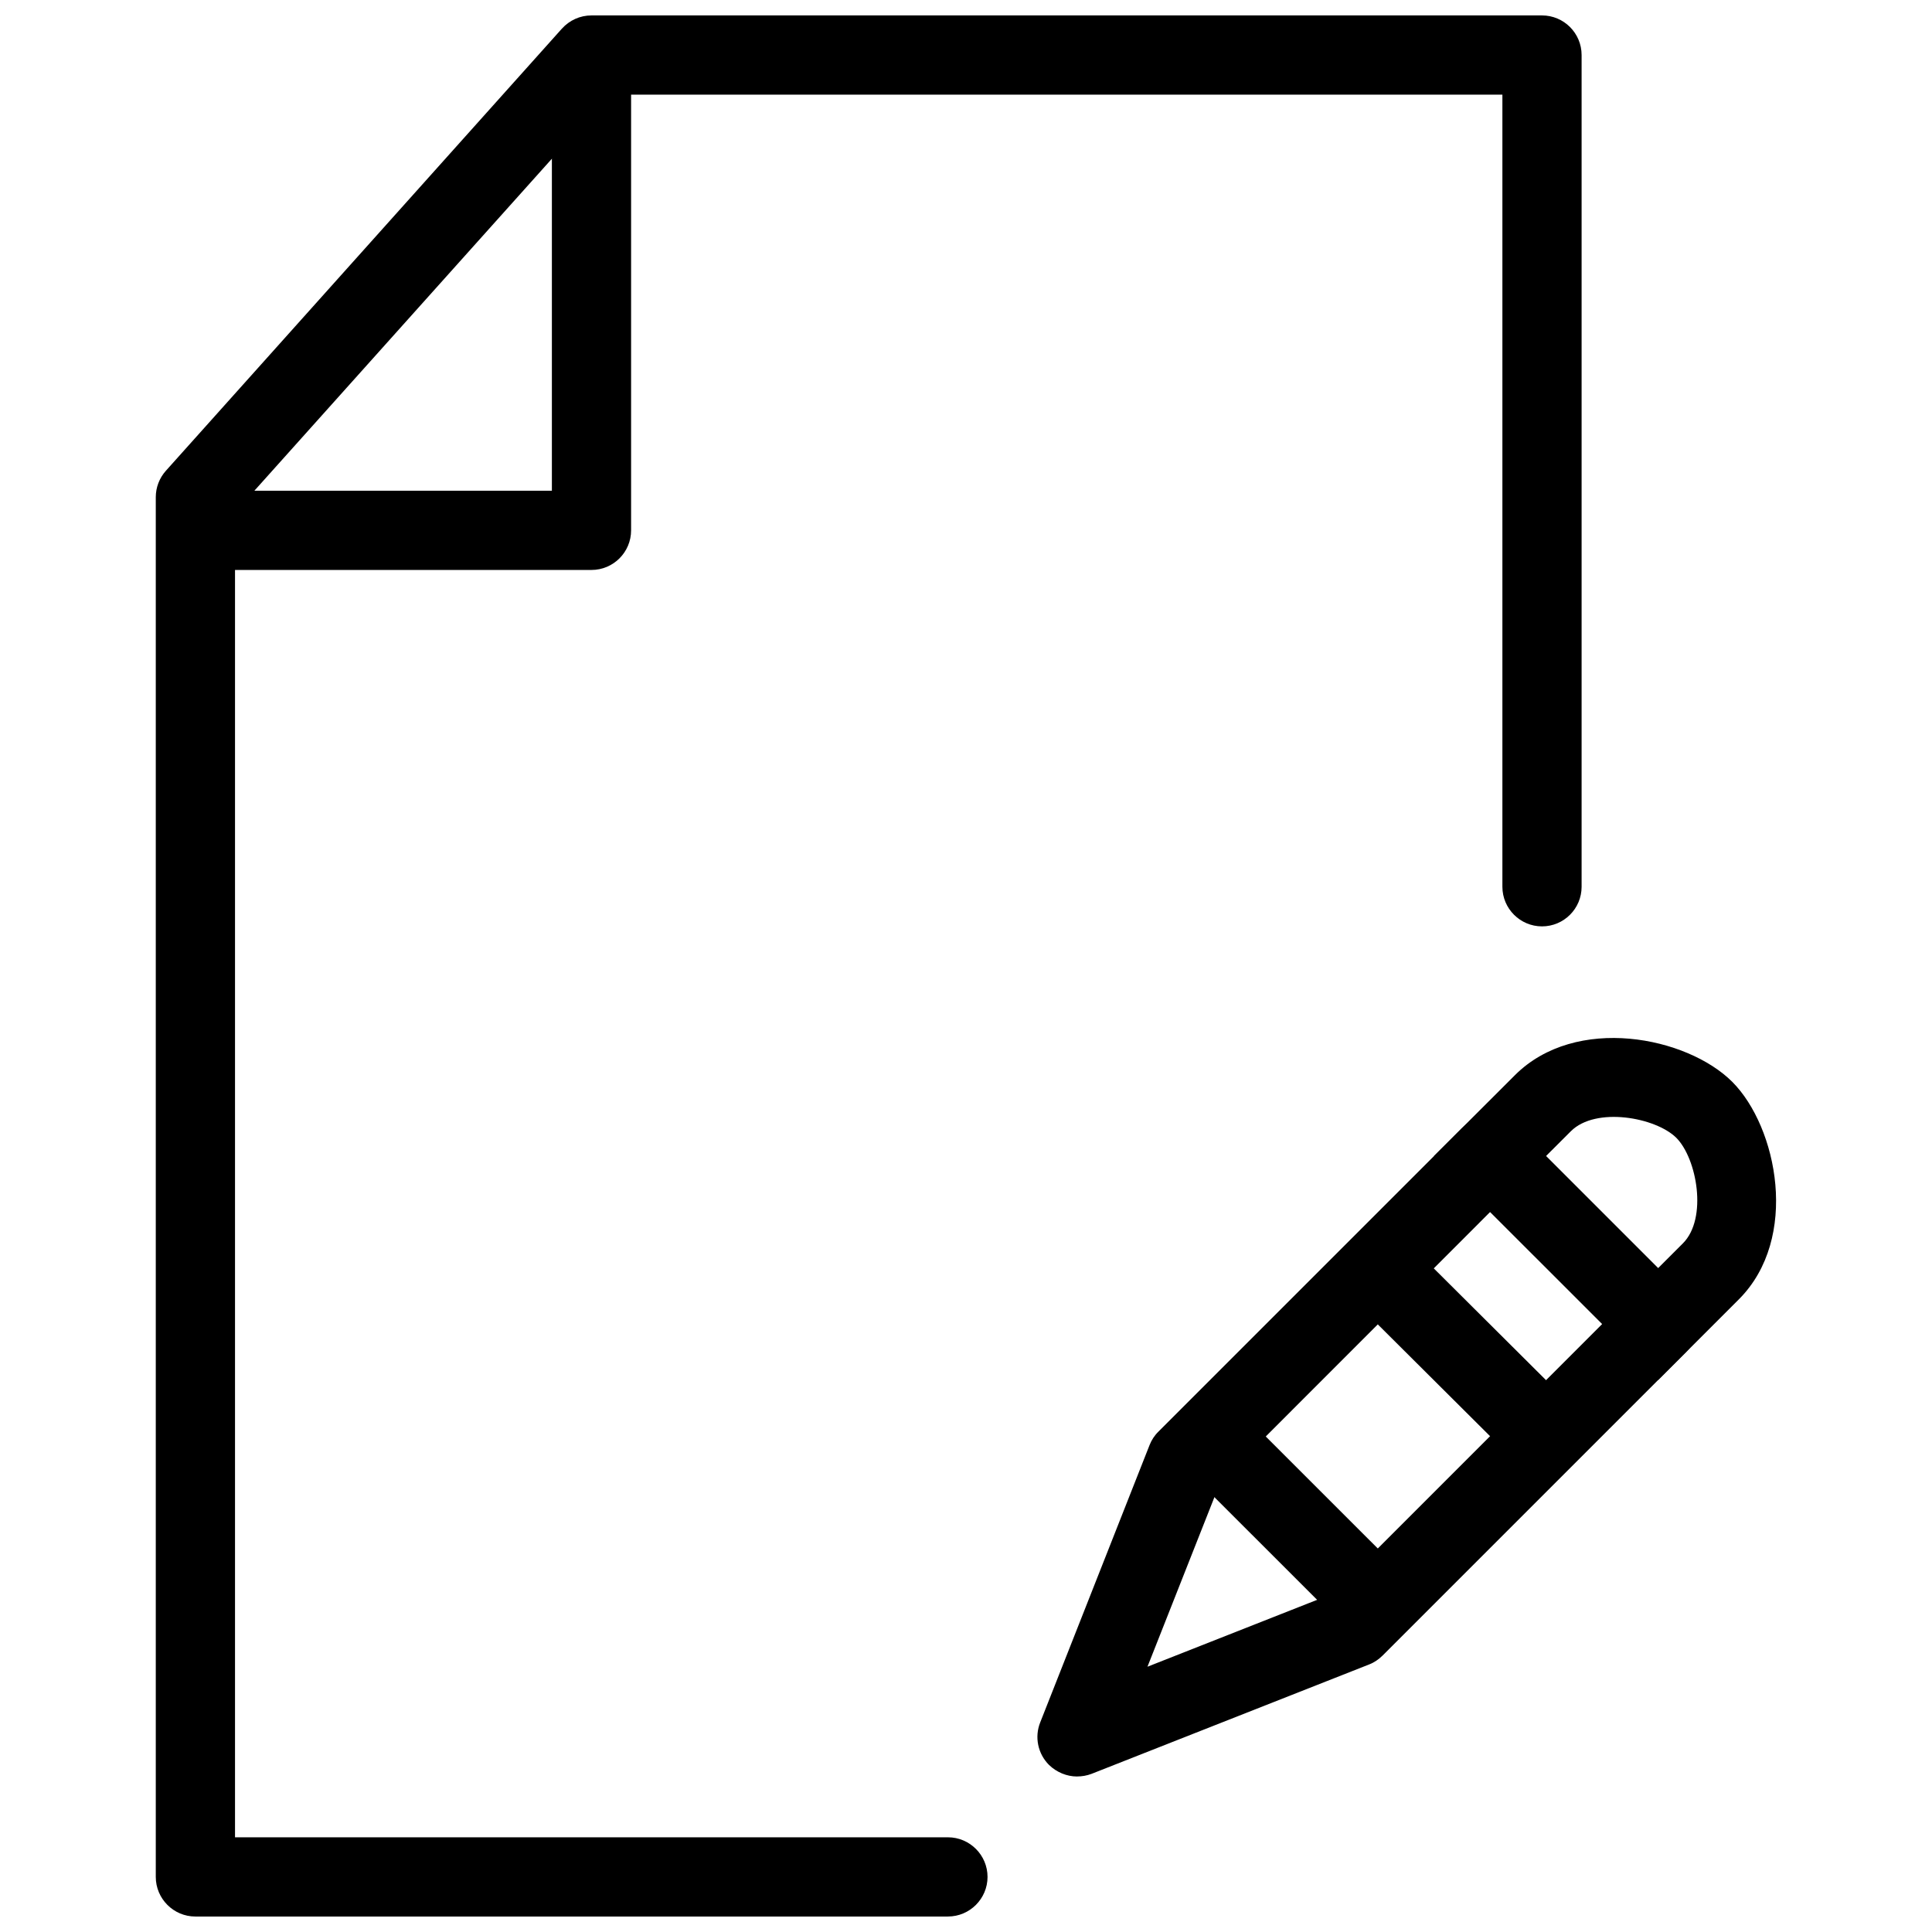
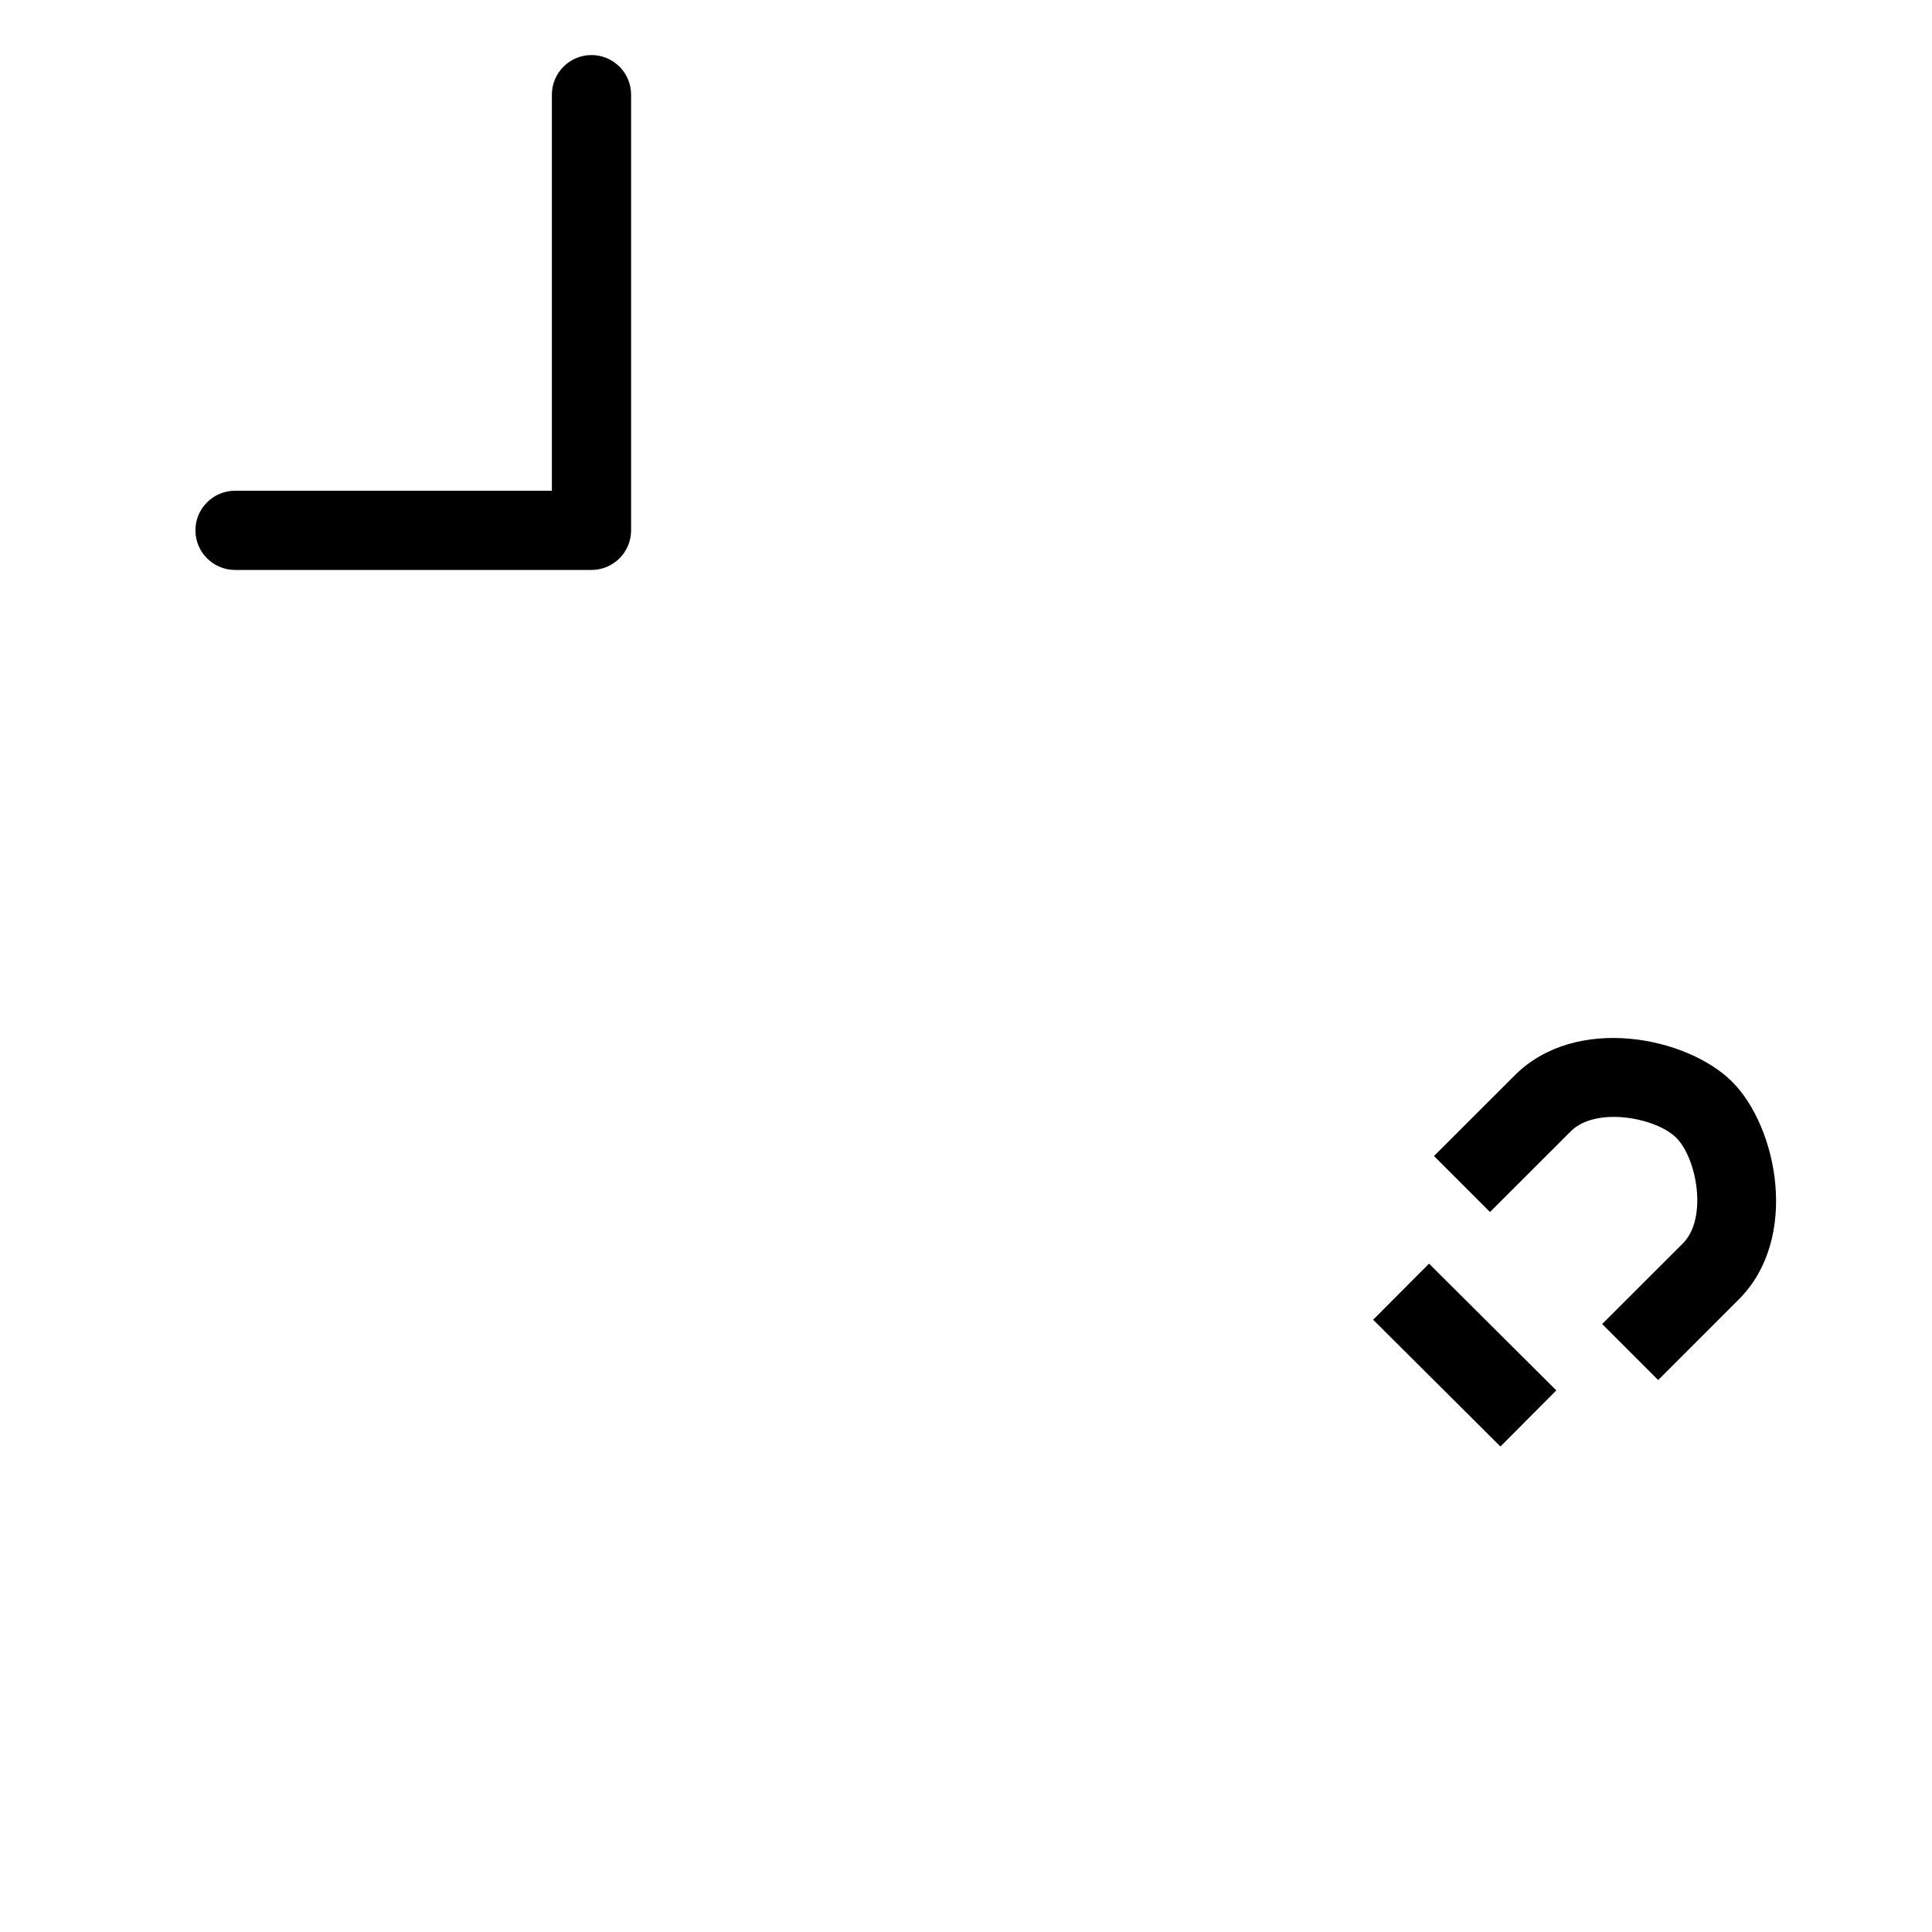
<svg xmlns="http://www.w3.org/2000/svg" width="800px" height="800px" version="1.1" viewBox="144 144 512 512">
  <defs>
    <clipPath id="a">
-       <path d="m185 148.09h379v503.81h-379z" />
-     </clipPath>
+       </clipPath>
  </defs>
-   <path d="m429.43 614.79c-2.707 0-5.414-1.113-7.43-3.066-2.961-2.961-3.883-7.391-2.332-11.273l28.988-73.516c0.523-1.324 1.324-2.562 2.371-3.57l80.441-80.441c4.051-4.094 10.746-4.094 14.84 0l44.523 44.523c1.973 1.973 3.066 4.641 3.066 7.43 0 2.832-1.113 5.5-3.066 7.43l-80.441 80.441c-1.027 1.008-2.203 1.828-3.57 2.352l-73.555 28.988c-1.219 0.461-2.519 0.691-3.84 0.691zm38.016-78.109-19.355 49.016 49.039-19.332 71.457-71.477-29.703-29.684z" />
  <path d="m583.43 509.72-14.84-14.84 21.41-21.391c6.59-6.613 3.695-22.484-1.762-27.961-5.457-5.414-21.328-8.332-27.941-1.742l-21.434 21.41-14.84-14.84 21.434-21.41c16.184-16.184 45.637-10.203 57.602 1.742 11.965 11.988 17.926 41.48 1.762 57.645l-21.391 21.391z" />
-   <path d="m496.37 571.29-33.02-33.004 14.84-14.848 33.02 33.004z" />
  <path d="m541.63 527.34-33.734-33.594 14.809-14.871 33.734 33.594z" />
  <g clip-path="url(#a)">
-     <path d="m395.21 651.9h-199.43c-5.793 0-10.496-4.723-10.496-10.496v-365.64c0-2.582 0.945-5.059 2.664-6.992l104.96-117.18c2.016-2.227 4.828-3.504 7.828-3.504h251.91c5.793 0 10.496 4.703 10.496 10.496v220.42c0 5.793-4.703 10.496-10.496 10.496-5.773 0-10.496-4.703-10.496-10.496v-209.92h-236.68l-99.188 110.69v351.13h188.93c5.793 0 10.496 4.723 10.496 10.496s-4.703 10.496-10.496 10.496z" />
-   </g>
+     </g>
  <path d="m300.75 295.04h-94.465c-5.793 0-10.496-4.703-10.496-10.496s4.723-10.496 10.496-10.496h83.969v-104.96c0-5.793 4.703-10.496 10.496-10.496 5.793 0 10.496 4.703 10.496 10.496v115.46c0 5.793-4.703 10.496-10.496 10.496z" />
</svg>